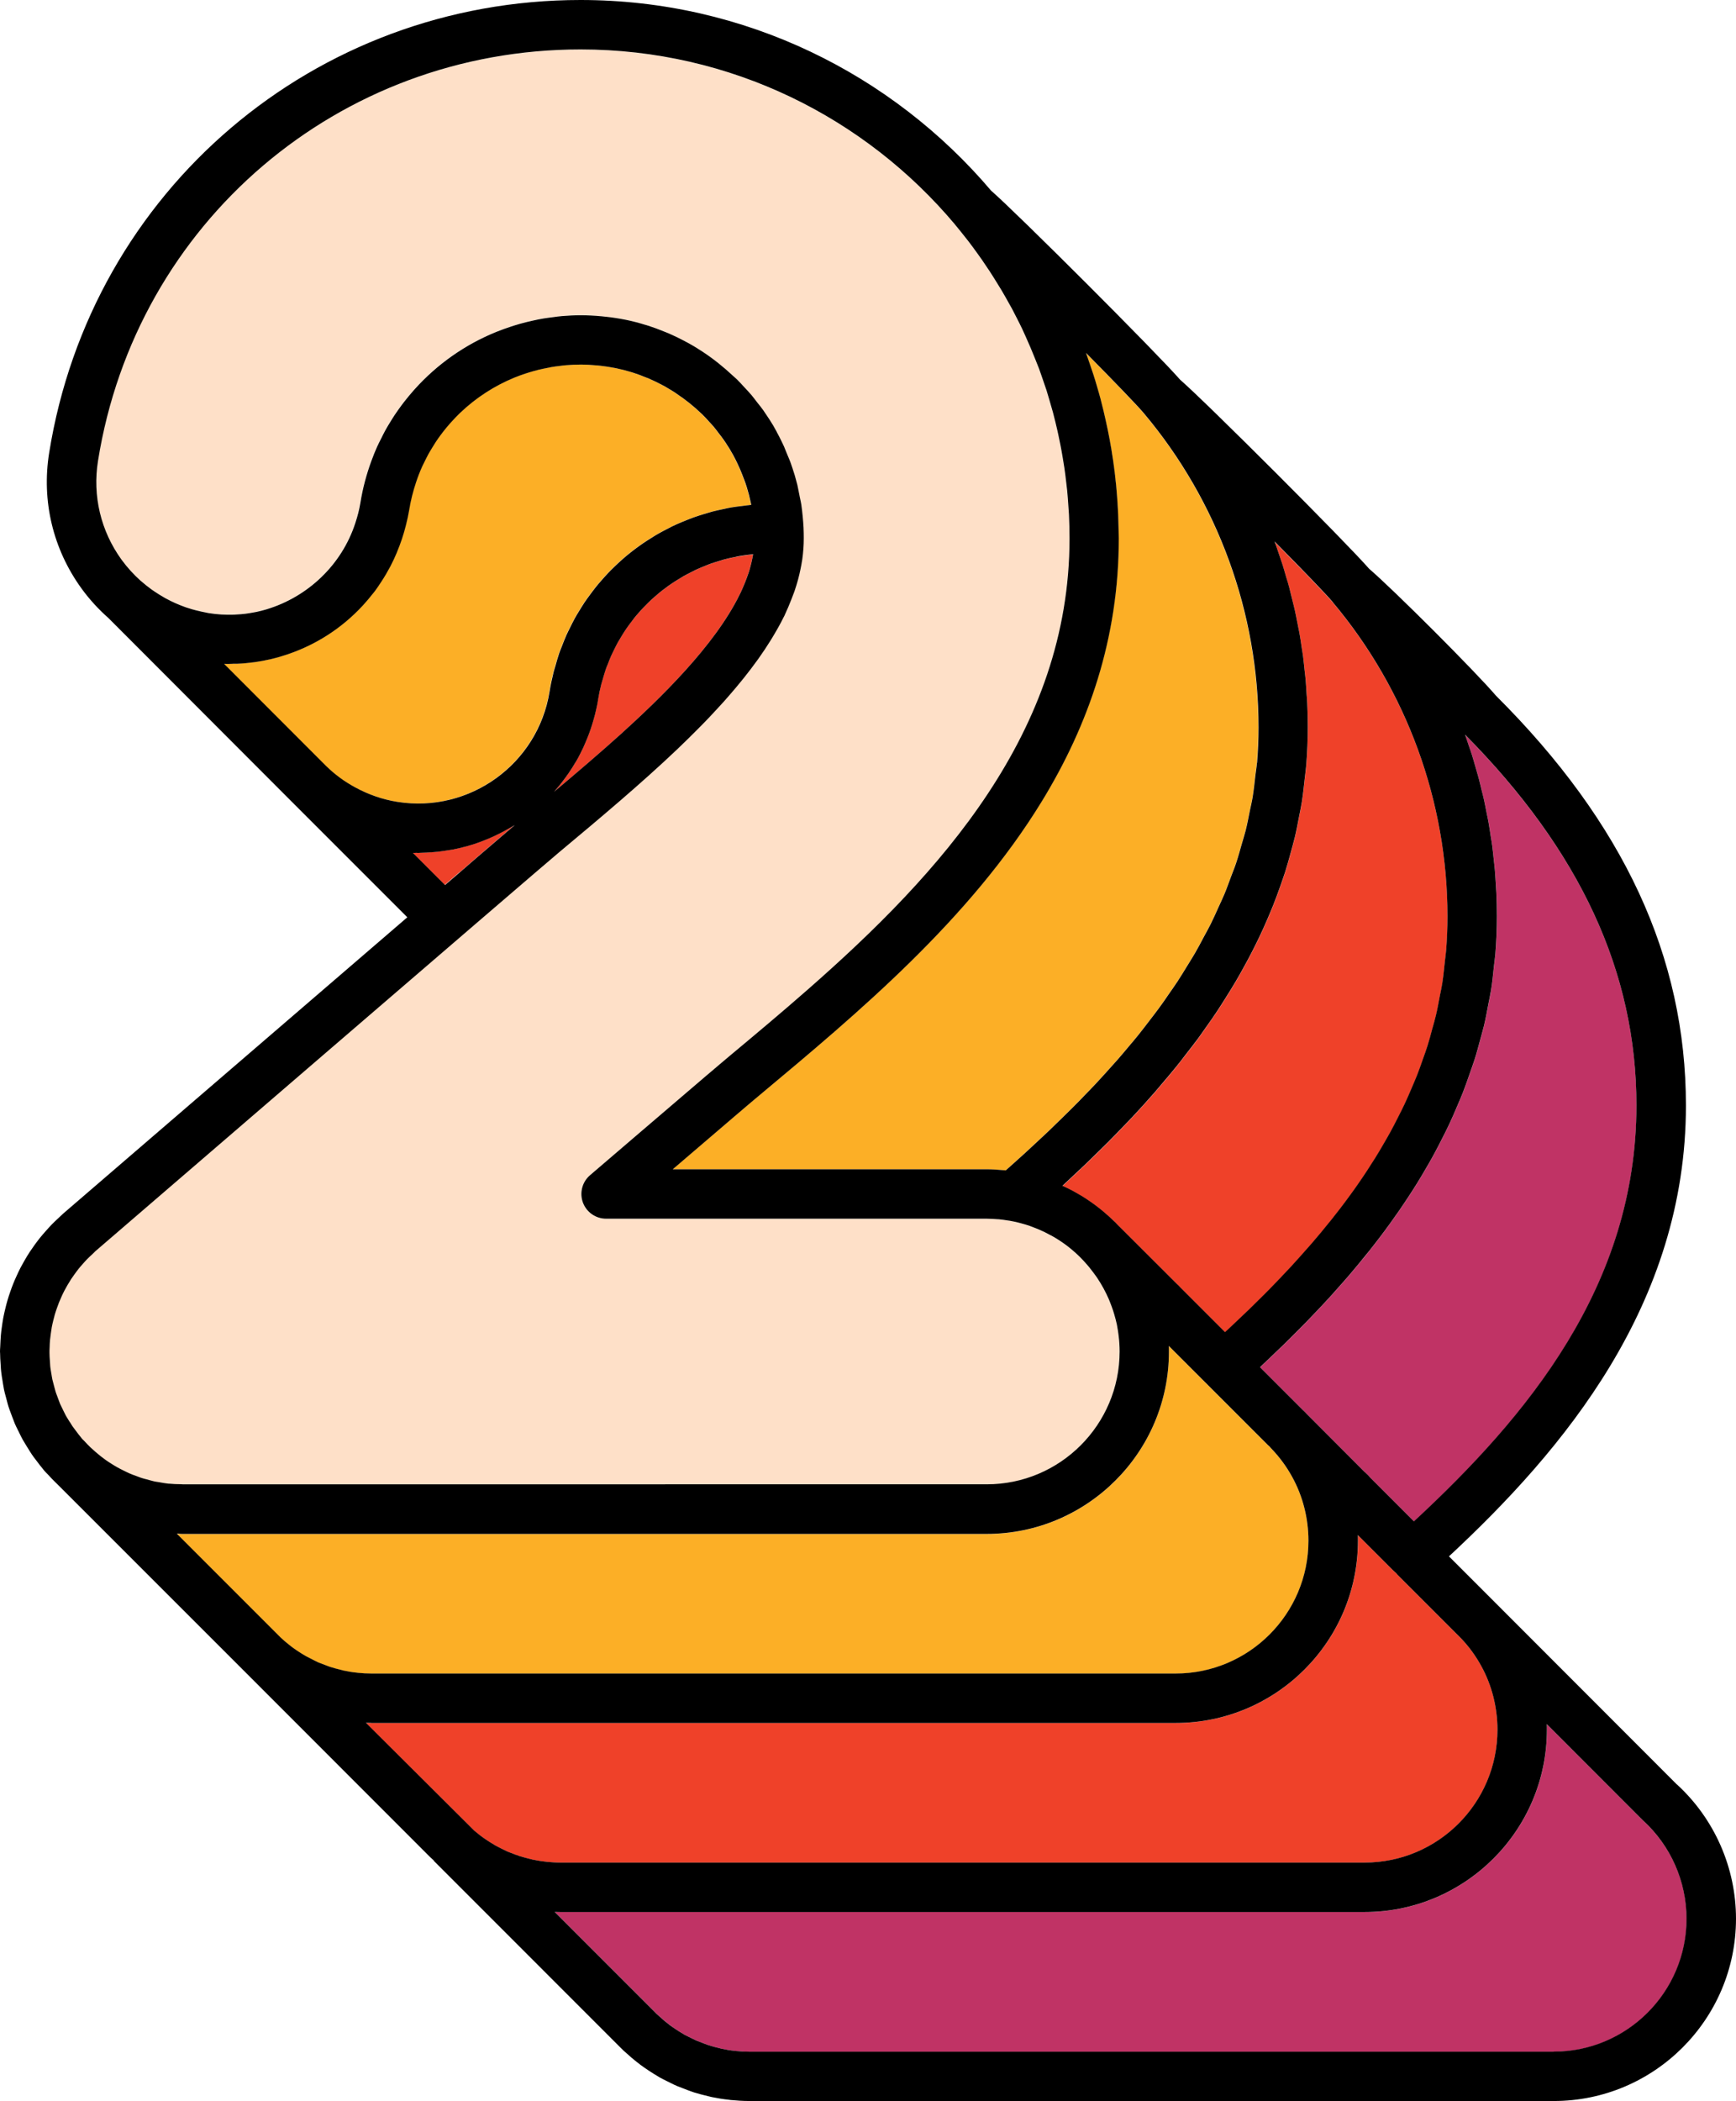
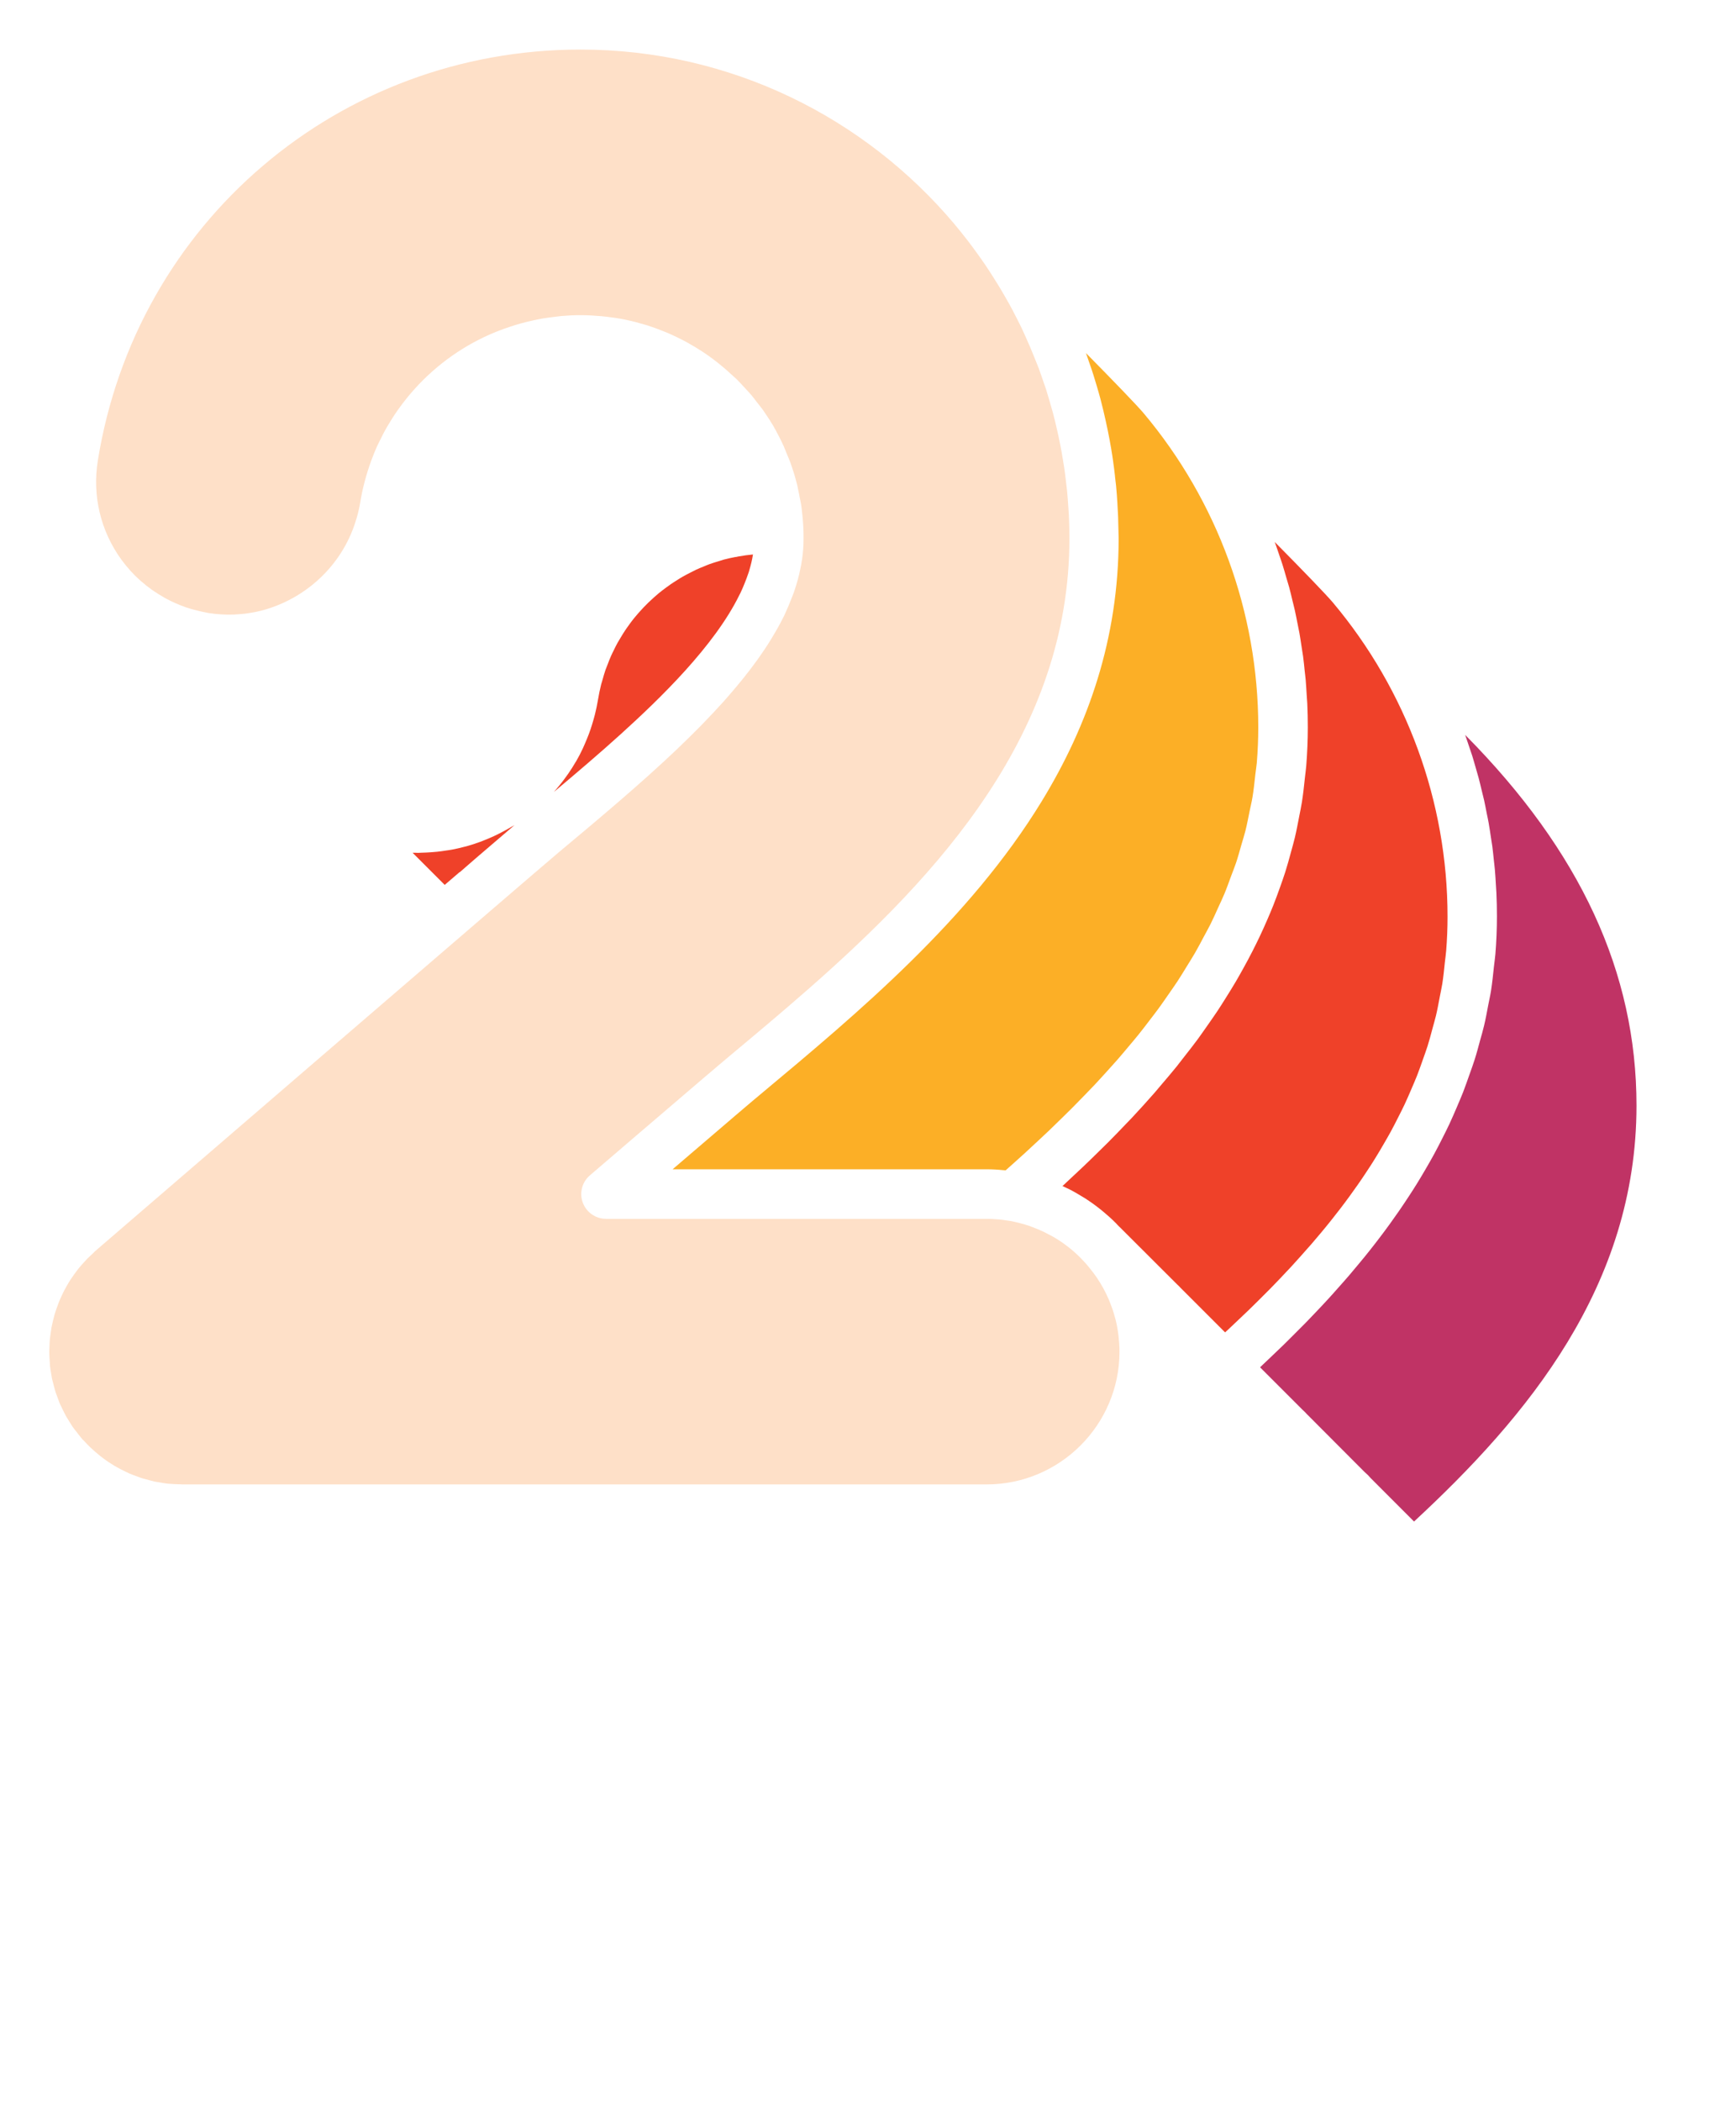
<svg xmlns="http://www.w3.org/2000/svg" id="Layer_2" data-name="Layer 2" viewBox="0 0 327.99 396.89">
  <defs>
    <style>
      .cls-1 {
        fill: #ef4129;
      }

      .cls-2 {
        fill: #c03365;
      }

      .cls-3 {
        fill: #fee0c8;
      }

      .cls-4 {
        fill: #fcaf26;
      }
    </style>
  </defs>
  <g id="Layer_1-2" data-name="Layer 1">
    <g>
      <path class="cls-2" d="M276.81,138.79c.24.67.45,1.34.68,2.01.22.64.44,1.28.65,1.92.24.76.45,1.53.67,2.29.18.64.38,1.28.55,1.92.21.78.39,1.56.58,2.35.16.64.32,1.28.47,1.93.18.8.32,1.6.48,2.4.13.64.27,1.27.38,1.91.15.83.26,1.66.39,2.49.09.62.2,1.24.29,1.86.11.87.2,1.75.29,2.62.06.59.14,1.17.19,1.76.09.98.14,1.97.2,2.96.03.48.07.96.09,1.45.07,1.48.1,2.95.1,4.43,0,2.42-.1,4.79-.29,7.13-.06.79-.19,1.55-.27,2.33-.16,1.53-.32,3.06-.55,4.56-.14.91-.35,1.79-.52,2.69-.25,1.33-.49,2.66-.8,3.95-.22.94-.49,1.85-.75,2.78-.33,1.22-.65,2.44-1.03,3.63-.3.94-.63,1.85-.96,2.77-.4,1.14-.8,2.28-1.23,3.4-.36.92-.76,1.82-1.14,2.73-.46,1.08-.93,2.16-1.42,3.22-.42.9-.87,1.78-1.31,2.66-.52,1.03-1.04,2.05-1.59,3.06-.47.87-.97,1.73-1.46,2.58-.57.98-1.15,1.96-1.74,2.92-.52.84-1.05,1.67-1.59,2.49-.62.94-1.24,1.88-1.88,2.8-.56.8-1.12,1.6-1.69,2.39-.66.91-1.32,1.8-2,2.69-.59.77-1.17,1.53-1.77,2.28-.69.88-1.4,1.74-2.11,2.59-.6.73-1.21,1.45-1.82,2.17-.73.85-1.47,1.68-2.21,2.51-.61.69-1.22,1.38-1.84,2.05-.76.83-1.53,1.64-2.3,2.45-.61.64-1.21,1.28-1.82,1.9-.81.83-1.62,1.63-2.43,2.44-.58.57-1.15,1.15-1.73,1.72-.87.85-1.74,1.67-2.61,2.5-.52.49-1.03.99-1.55,1.47-.11.11-.23.22-.34.33l8.02,8.02c.16.14.3.28.44.42.13.13.27.27.4.42l10.89,10.92c.12.1.36.32.62.57.19.19.36.38.52.57l8.2,8.21c21.3-19.73,42.03-44.47,42.03-78.57,0-25.12-10.59-48.04-32.38-70.03Z" />
      <path class="cls-1" d="M241.69,104.84c.21.61.43,1.22.62,1.83.25.78.47,1.58.7,2.37.18.63.38,1.26.56,1.9.22.8.41,1.62.6,2.43.15.63.32,1.25.46,1.88.19.83.34,1.67.51,2.5.12.62.26,1.24.37,1.86.15.86.28,1.73.41,2.6.09.6.2,1.2.28,1.8.12.9.21,1.81.3,2.72.06.57.14,1.14.19,1.72.08.95.13,1.9.19,2.85.03.54.08,1.07.11,1.61.07,1.49.1,2.98.1,4.48,0,2.45-.11,4.84-.29,7.2-.06.79-.18,1.55-.26,2.33-.16,1.55-.33,3.11-.57,4.62-.14.91-.34,1.79-.51,2.69-.26,1.35-.51,2.7-.83,4.03-.22.93-.49,1.85-.74,2.77-.34,1.25-.68,2.5-1.07,3.72-.29.92-.62,1.83-.94,2.74-.42,1.18-.85,2.36-1.31,3.52-.36.9-.73,1.79-1.12,2.68-.49,1.14-1,2.26-1.53,3.38-.42.87-.84,1.73-1.28,2.59-.56,1.1-1.14,2.18-1.74,3.26-.46.83-.93,1.67-1.41,2.49-.63,1.07-1.29,2.13-1.95,3.18-.5.79-.99,1.58-1.51,2.36-.71,1.06-1.44,2.1-2.17,3.14-.52.73-1.03,1.48-1.56,2.2-.79,1.07-1.61,2.12-2.44,3.17-.51.66-1.02,1.33-1.54,1.98-.95,1.18-1.93,2.32-2.91,3.47-.42.5-.83,1-1.26,1.49-1.42,1.62-2.86,3.21-4.33,4.78-.35.37-.71.73-1.06,1.1-1.14,1.19-2.28,2.38-3.44,3.54-.6.6-1.21,1.18-1.81,1.78-.93.91-1.85,1.82-2.79,2.71-.68.65-1.36,1.28-2.04,1.91-.65.6-1.29,1.22-1.94,1.82.19.08.37.17.55.26l.32.15c.3.14.6.28.89.44.06.03.11.06.16.09.16.08.31.18.47.26.1.06.2.11.3.17.77.45,1.27.75,1.76,1.06.09.06.17.12.26.18.14.1.29.19.43.29.1.07.21.14.31.21.56.39,1.1.8,1.64,1.23l.46.37s.03.02.04.04l.21.17c.79.66,1.55,1.34,2.27,2.07.07.07.17.18.25.27.11.11.22.22.33.34.06.06.13.12.19.18l10.82,10.8c.15.13.28.25.38.36.07.07.14.15.21.23l8.47,8.47c.15-.14.29-.27.44-.4.61-.57,1.22-1.15,1.83-1.73.76-.72,1.51-1.43,2.27-2.16.61-.59,1.21-1.2,1.82-1.79.74-.73,1.48-1.47,2.21-2.21.61-.62,1.22-1.26,1.82-1.89.71-.75,1.43-1.5,2.13-2.26.6-.65,1.19-1.31,1.78-1.97.69-.77,1.38-1.55,2.06-2.33.58-.67,1.16-1.36,1.73-2.04.66-.79,1.32-1.59,1.96-2.4.56-.7,1.11-1.41,1.66-2.12.63-.82,1.25-1.65,1.86-2.49.53-.73,1.05-1.46,1.57-2.2.59-.85,1.17-1.71,1.74-2.58.5-.75.99-1.51,1.46-2.28.55-.88,1.08-1.78,1.6-2.68.45-.78.91-1.56,1.34-2.35.5-.92.98-1.85,1.45-2.79.41-.8.82-1.61,1.2-2.42.45-.96.87-1.94,1.29-2.92.35-.82.71-1.64,1.04-2.47.4-1.01.75-2.05,1.12-3.08.29-.84.6-1.66.87-2.51.34-1.07.63-2.18.92-3.27.23-.84.47-1.67.68-2.52.28-1.17.49-2.37.72-3.57.15-.81.34-1.61.47-2.43.21-1.35.35-2.73.49-4.11.07-.71.19-1.4.24-2.11.17-2.11.26-4.26.26-6.44,0-21.66-7.7-42.73-21.67-59.35-1.25-1.48-5.66-6.05-10.98-11.43.02.05.03.09.05.14.29.79.55,1.58.82,2.37Z" />
      <path class="cls-4" d="M205.17,66.67c.2.55.38,1.11.57,1.66l.18.52c.22.63.44,1.26.64,1.9.23.73.45,1.47.67,2.2l.02.07c.24.82.48,1.64.7,2.47,0,0,0,0,0,.02.18.67.35,1.35.51,2.03,0,.02,0,.03.01.05.16.67.32,1.34.46,2.01.26,1.15.49,2.31.71,3.47.12.64.24,1.28.34,1.92,0,.01,0,.03,0,.04.11.66.22,1.31.31,1.97,0,0,0,0,0,.01.14.96.26,1.94.37,2.91v.09c.08.6.15,1.19.21,1.79v.02c.11,1.1.18,2.2.25,3.31v.08c.11,1.6.17,3.22.19,4.84,0,.54.04,1.08.04,1.62h0c0,18.96-5.74,35.28-14.51,49.65-13.68,22.41-34.77,40.04-53.14,55.37-.25.21-.59.49-1,.84-.06.05-.15.13-.22.18-.35.3-.74.63-1.18,1-.14.12-.3.26-.46.39-.43.37-.88.75-1.37,1.17-.16.14-.34.29-.51.43-.43.36-.88.75-1.33,1.14-2.74,2.34-6.26,5.35-10.55,9.03h59.3c1.07,0,2.13.06,3.17.17,0,0,.02,0,.02,0,.14.01.29.02.43.03.53-.47,1.05-.94,1.58-1.41.67-.6,1.35-1.21,2.02-1.82.83-.76,1.66-1.53,2.49-2.31.67-.63,1.35-1.26,2.02-1.89.82-.78,1.63-1.57,2.44-2.37.67-.66,1.34-1.31,2.01-1.98.79-.79,1.57-1.61,2.36-2.41.66-.69,1.33-1.37,1.98-2.06.77-.82,1.52-1.66,2.28-2.49.64-.71,1.29-1.42,1.92-2.14.74-.85,1.46-1.71,2.18-2.57.61-.73,1.24-1.46,1.84-2.21.71-.88,1.39-1.78,2.07-2.67.58-.76,1.17-1.51,1.73-2.28.66-.91,1.3-1.84,1.94-2.76.54-.79,1.1-1.56,1.62-2.36.62-.94,1.2-1.91,1.79-2.87.5-.81,1.01-1.61,1.49-2.44.57-.98,1.09-1.98,1.62-2.98.45-.84.91-1.66,1.34-2.51.51-1.02.97-2.07,1.44-3.11.39-.85.8-1.7,1.16-2.57.45-1.07.84-2.18,1.24-3.27.32-.87.67-1.72.97-2.6.38-1.14.7-2.32,1.03-3.48.25-.87.53-1.72.75-2.6.31-1.23.54-2.5.8-3.76.17-.84.38-1.67.52-2.53.24-1.4.38-2.85.54-4.28.08-.75.21-1.47.28-2.22.18-2.2.28-4.45.28-6.73,0-21.66-7.7-42.73-21.67-59.35-1.25-1.48-5.63-6.02-10.92-11.38Z" />
-       <path class="cls-2" d="M310.46,343.91c-.05-.05-.11-.1-.16-.15l-18.05-18.07c.01.35.02.7.02,1.06,0,18.98-15.45,34.43-34.43,34.43H105.85c-.35,0-.69,0-1.03-.02l19,19s.2.21.23.24l1.28,1.14c.24.2.47.4.72.59.47.37.75.58,1.03.78.41.28.8.55,1.2.8l1.1.67c.2.12.47.24.74.37l.84.41c.2.1.39.2.59.29.48.19,1.06.42,1.65.64.03,0,.32.11.6.22.73.23,1.44.42,2.15.59.04.01.33.09.38.1.82.17,1.64.31,2.48.4h0c.1.01.21.02.31.04.81.07,1.63.13,2.46.13h152c13.84,0,25.09-11.26,25.09-25.09,0-7.04-2.99-13.8-8.19-18.55Z" />
-       <path class="cls-1" d="M90.34,346.42c.45.35.73.57,1.01.76.4.27.8.55,1.2.8l1.01.62c.08.04.16.08.24.12.34.18.67.36,1.01.52l.44.22c.19.1.37.19.57.28.47.19,1.05.41,1.64.63.05,0,.33.12.61.22.73.23,1.44.42,2.16.59l.44.11c.75.15,1.57.3,2.41.38h0c.1.01.2.02.29.04.82.07,1.64.13,2.47.13h152c13.84,0,25.09-11.26,25.09-25.09,0-4.21-1.05-8.36-3.04-12-1.09-2-2.42-3.81-3.96-5.39l-11.62-11.62c-.15-.15-.38-.41-.52-.58-.02-.02-.04-.02-.05-.04l-.26-.23c-.08-.07-.16-.14-.24-.22l-6.69-6.69c.01.35.02.7.02,1.06,0,18.98-15.45,34.43-34.43,34.43H70.13c-.34,0-.68,0-1.01-.02l20.47,20.38c.24.2.48.41.74.6Z" />
-       <path class="cls-4" d="M53.6,309.87s.05.04.07.06l.22.19c.23.2.46.4.71.58.47.38.75.59,1.03.78.41.28.8.55,1.2.8l.91.55c.11.05.22.11.33.17.37.19.7.37,1.03.53.04.02.35.18.39.2.21.1.4.21.61.3.48.19,1.05.41,1.65.63.03,0,.31.11.59.22.74.24,1.45.42,2.16.59.05.01.33.08.37.1.83.18,1.65.32,2.48.4h0c.1.01.21.02.31.04.81.07,1.63.13,2.46.13h152c13.84,0,25.09-11.26,25.09-25.09,0-4.21-1.05-8.36-3.04-11.99-1.06-1.97-2.41-3.8-4.03-5.48-.09-.1-.18-.2-.27-.31-.14-.11-.14-.1-.26-.23l-11.31-11.31c-.08-.08-.17-.17-.26-.27-.08-.07-.17-.15-.24-.23l-6.97-6.97c.01.37.02.72.02,1.08,0,18.98-15.45,34.43-34.43,34.43H34.43c-.12,0-.43-.01-.55-.02-.16,0-.32,0-.49,0l19.61,19.61c.25.22.43.38.59.53Z" />
      <path class="cls-1" d="M86.86,164.76l2.45-2.13c.48-.4.83-.7,1.17-1.01,2.85-2.43,5.15-4.4,6.73-5.76-.17.11-.35.2-.53.3-.28.17-.56.33-.84.48-.54.3-1.08.59-1.64.87-.29.14-.58.29-.88.43-.59.27-1.18.52-1.79.76-.27.11-.53.22-.81.32-.84.31-1.69.59-2.56.83-.14.04-.27.07-.41.1-.78.21-1.57.39-2.37.54-.36.07-.73.12-1.1.17-.56.09-1.12.17-1.69.23-.4.04-.81.07-1.21.1-.57.04-1.14.07-1.71.08-.23,0-.45.03-.68.03-.17,0-.34-.02-.51-.02-.18,0-.36,0-.53,0l6.07,6.07c.97-.84,1.91-1.64,2.81-2.41Z" />
      <path class="cls-1" d="M139.01,105.2c-.77.15-1.53.31-2.28.51-.32.09-.64.2-.96.3-.57.17-1.15.35-1.71.55-.36.13-.7.28-1.06.43-.51.2-1.02.41-1.51.64-.36.17-.72.36-1.07.54-.46.24-.93.47-1.38.73-.36.2-.7.42-1.05.64-.43.27-.86.54-1.28.83-.34.23-.67.48-1.01.73-.4.3-.8.6-1.19.92-.32.26-.64.54-.95.82-.37.33-.74.67-1.1,1.02-.3.29-.59.59-.88.89-.34.36-.68.73-1.01,1.11-.27.32-.54.63-.81.96-.31.39-.62.8-.91,1.21-.24.34-.49.67-.72,1.02-.29.43-.55.87-.82,1.31-.21.35-.43.7-.63,1.06-.26.46-.49.94-.72,1.42-.18.36-.36.71-.52,1.08-.23.51-.43,1.04-.63,1.57-.14.35-.28.7-.41,1.05-.21.6-.38,1.22-.55,1.83-.09.3-.19.6-.27.91-.23.93-.43,1.88-.59,2.85-.16.97-.36,1.91-.59,2.84-.07.3-.16.59-.24.88-.18.64-.37,1.27-.58,1.89-.11.32-.22.64-.34.95-.23.61-.48,1.21-.74,1.81-.12.27-.23.55-.36.82-.39.84-.81,1.66-1.27,2.45-.04.08-.09.15-.14.22-.42.72-.87,1.43-1.34,2.11-.17.25-.36.49-.53.74-.37.51-.75,1.01-1.14,1.49-.2.25-.41.5-.62.74-.15.17-.28.35-.43.51,4.3-3.61,8.6-7.27,12.61-10.9,7.44-6.74,17.67-16.63,22.4-26.26.07-.14.15-.29.22-.43.27-.56.52-1.15.77-1.77.26-.66.52-1.31.73-1.96l.12-.36c.03-.1.05-.19.08-.29.27-.92.5-1.84.64-2.76,0-.03.01-.05.02-.08,0-.01,0-.02,0-.03-.94.09-1.87.21-2.79.38-.16.03-.32.07-.48.11Z" />
-       <path class="cls-4" d="M67,148.69c2.57,1.4,5.26,2.32,8.03,2.77,13.64,2.18,26.55-7.15,28.75-20.82.2-1.25.45-2.47.76-3.67.1-.41.24-.8.35-1.2.22-.79.44-1.57.7-2.34.16-.47.36-.92.53-1.38.26-.68.52-1.35.81-2.01.21-.48.45-.93.68-1.4.3-.62.6-1.23.93-1.83.26-.46.54-.91.81-1.37.34-.57.69-1.14,1.06-1.69.3-.45.62-.88.94-1.31.38-.53.77-1.05,1.18-1.56.34-.42.69-.83,1.04-1.23.42-.49.85-.97,1.3-1.44.37-.39.76-.77,1.14-1.14.46-.45.93-.89,1.41-1.31.4-.36.82-.7,1.23-1.05.5-.41,1.01-.8,1.52-1.18.43-.32.87-.64,1.32-.94.53-.37,1.08-.71,1.63-1.05.46-.28.91-.56,1.38-.83.57-.32,1.15-.62,1.74-.92.48-.24.95-.48,1.44-.71.6-.28,1.22-.53,1.83-.77.5-.2.99-.4,1.49-.58.64-.23,1.29-.43,1.94-.63.5-.15,1-.32,1.51-.45.68-.18,1.37-.32,2.06-.47.51-.11,1-.23,1.52-.32.73-.13,1.47-.21,2.22-.3.49-.06.97-.14,1.46-.18.06,0,.11-.02.17-.02-.01-.07-.02-.15-.04-.23-.01-.07-.03-.13-.04-.19-.21-1-.46-1.98-.76-2.94-.02-.05-.03-.1-.05-.15-.25-.81-.56-1.59-.87-2.37-.12-.29-.23-.59-.36-.88-.38-.87-.78-1.72-1.23-2.54,0-.01,0-.02-.01-.03-.45-.83-.95-1.63-1.47-2.42-.1-.16-.21-.33-.32-.47-.31-.45-.65-.87-.97-1.3-.33-.43-.64-.86-.99-1.27-.25-.3-.52-.57-.78-.86-.46-.5-.91-1.01-1.4-1.49-.06-.06-.13-.11-.19-.17-1.41-1.35-2.94-2.58-4.6-3.68-.1-.06-.19-.13-.28-.2-.49-.32-.99-.61-1.49-.91-.19-.11-.36-.23-.55-.33l-.3-.15s-.27-.14-.28-.15c-.73-.39-1.48-.75-2.24-1.08-.05-.02-.25-.11-.3-.13l-.44-.16c-.78-.32-1.58-.62-2.41-.89h0c-.11-.04-.22-.07-.33-.1-.92-.28-1.86-.53-2.81-.72-.15-.03-.29-.05-.43-.08-.82-.16-1.65-.28-2.49-.38-.03,0-.05,0-.08-.01l-.59-.06c-1.1-.1-2.1-.16-3.12-.16-.94,0-1.87.05-2.78.12-.41.03-.81.09-1.21.14-.49.06-.97.12-1.46.2-.53.09-1.05.2-1.56.31-.33.07-.65.14-.98.22-.6.15-1.2.31-1.79.5-.2.06-.4.13-.6.19-.67.22-1.34.46-1.99.72-.06.02-.12.05-.17.07-3.77,1.55-7.21,3.78-10.15,6.57-.06.05-.11.1-.17.16-.48.46-.94.95-1.39,1.44-.16.18-.33.36-.49.54-.38.43-.74.87-1.1,1.32-.22.28-.44.57-.65.85-.29.4-.58.8-.85,1.21-.26.39-.5.78-.74,1.18-.21.35-.43.7-.63,1.06-.29.53-.56,1.08-.83,1.63-.13.26-.26.51-.38.77-.44.97-.82,1.98-1.17,3-.58,1.73-1.03,3.51-1.32,5.32-.15.9-.35,1.82-.59,2.76-.43,1.78-1.02,3.51-1.72,5.18,0,.02-.02.04-.02.06-.36.85-.75,1.69-1.17,2.51-.03.05-.05.1-.08.15-.51.96-1.06,1.9-1.66,2.81-.41.62-.82,1.24-1.26,1.84-.11.15-.23.29-.35.43-.58.75-1.19,1.47-1.83,2.17-.05.05-.1.11-.15.16-3.84,4.14-8.63,7.25-13.96,9.08-.03.01-.05.02-.08.03-.99.34-1.99.63-3.01.88-.08.02-.16.04-.24.06-2.07.48-4.2.78-6.37.87-.28.01-.55,0-.83,0-.56.01-1.11.03-1.67.02l19.28,19.3c1.64,1.6,3.46,2.94,5.42,3.99Z" />
      <path class="cls-3" d="M14.37,270.35c.36.49.62.82.89,1.15.07.08.22.27.28.35l.38.37c.37.41.75.81,1.15,1.19.15.15.32.29.48.43.13.12.29.26.39.35.05.04.09.07.1.09.32.27.64.55.96.8.31.24.64.49.97.73.37.26.75.51,1.14.75.19.12.35.22.5.31.02.01.05.03.07.04.16.1.31.19.46.27.42.24.86.45,1.3.67l.34.17c.2.1.4.2.61.29.48.21.98.39,1.48.57.19.06.49.17.78.29.34.11.67.2,1,.28.21.06.42.12.62.17l.3.08c.06.01.52.14.58.15l.4.07c.17.03.34.05.51.08.54.1,1.08.2,1.63.26.05,0,.11.01.17.02.02,0,.03,0,.05,0,.03,0,.07,0,.1,0,.7.06,1.4.09,2.11.1.08,0,.26.01.38.02h151.91c13.84,0,25.1-11.26,25.1-25.09,0-.97-.07-1.92-.17-2.85,0,0,0,0,0,0-.08-.66-.17-1.32-.3-1.96-.02-.09-.04-.22-.05-.29-.13-.65-.31-1.28-.49-1.9-.07-.25-.15-.5-.23-.75-.18-.56-.39-1.11-.61-1.65-.04-.09-.11-.28-.18-.45-.6-1.41-1.34-2.75-2.18-4.01l-.22-.32c-.3-.44-.63-.86-.96-1.28-.23-.29-.45-.56-.67-.83-.93-1.08-1.94-2.1-3.04-3.01l-.17-.14h0c-.51-.41-1.03-.8-1.57-1.18l-.48-.32c-.41-.27-.84-.53-1.27-.78l-1.6-.84c-.05-.02-.1-.05-.15-.07-.72-.34-1.46-.65-2.22-.93-.19-.07-.37-.14-.56-.21-.48-.16-.96-.3-1.46-.43l-.52-.14c-.54-.13-1.06-.25-1.58-.34-.02,0-.04,0-.06-.01-.09-.02-.19-.03-.28-.04l-.15-.02c-.51-.08-1.06-.17-1.63-.22-.09,0-.17,0-.26-.01-.67-.05-1.34-.1-2.03-.1h-71.93c-1.95,0-3.7-1.22-4.38-3.05-.68-1.83-.14-3.89,1.34-5.16.73-.62,14.31-12.28,21.86-18.71.17-.15.34-.29.51-.43.15-.13.3-.26.45-.38.46-.39.88-.75,1.27-1.08.03-.02.06-.05.09-.08.93-.79,1.67-1.42,2.12-1.79,4.83-4.03,9.86-8.24,14.88-12.64,24.77-21.73,49.42-48.49,49.42-85.21,0-1.51-.04-3.02-.11-4.51l-.1-1.43c-.07-1.02-.13-2.02-.23-3.01l-.2-1.72c-.1-.88-.21-1.77-.34-2.65-.09-.61-.19-1.21-.29-1.8-.14-.86-.29-1.69-.45-2.5-.12-.63-.25-1.26-.39-1.89-.15-.67-.3-1.34-.46-2.01-.03-.12-.05-.23-.08-.35-.16-.63-.31-1.27-.48-1.9-.09-.34-.19-.67-.29-1.01-.12-.42-.23-.83-.36-1.25l-.12-.41c-.15-.5-.29-1.01-.45-1.51-.15-.48-.32-.96-.49-1.43-.05-.16-.11-.31-.16-.47l-.3-.87c-.15-.44-.3-.88-.46-1.31-.21-.56-.44-1.11-.66-1.66l-.1-.25c-.57-1.45-1.18-2.87-1.82-4.28l-.61-1.34c-.32-.68-.66-1.34-.99-1.99l-.9-1.75c-.41-.78-.85-1.53-1.28-2.29l-.76-1.31c-.46-.78-.93-1.53-1.4-2.27l-.79-1.24c-.49-.76-.99-1.5-1.51-2.24l-.8-1.12c-.55-.76-1.09-1.51-1.65-2.24l-.55-.7s-.19-.24-.19-.24c-.61-.78-1.22-1.55-1.85-2.29,0,0,0,0,0-.01-16.96-20.21-42.38-33.09-70.76-33.09-45.63,0-83.98,32.66-91.19,77.67-1.06,6.62.52,13.25,4.45,18.68,1.08,1.48,2.3,2.82,3.64,4.01.02.02.04.02.06.04.63.56,1.29,1.09,1.98,1.58l.57.39c.59.4,1.19.77,1.81,1.12.04.02.11.06.18.11.04.02.09.04.13.07,1.18.64,2.4,1.18,3.61,1.61.04.01.11.04.19.07.38.13.76.25,1.15.36.55.15,1,.26,1.43.36.03,0,.13.03.24.06.34.07.67.15,1.01.21.18.03.32.06.44.09,1.6.25,3.21.35,4.8.3.18,0,.37-.03.55-.04.55-.03,1.1-.08,1.65-.14.46-.06.91-.14,1.37-.22.24-.04.48-.08.71-.13.63-.14,1.26-.29,1.87-.48.03,0,.06-.02.09-.03,7.64-2.33,14.08-8.28,16.68-16.26.22-.67.4-1.3.56-1.91.15-.63.3-1.26.4-1.91.44-2.76,1.16-5.4,2.08-7.93.34-.91.69-1.82,1.09-2.7.24-.53.51-1.04.77-1.56.25-.5.49-1.01.76-1.49.34-.61.7-1.2,1.07-1.8.22-.35.43-.7.66-1.05.44-.66.9-1.31,1.37-1.94.17-.23.34-.45.51-.67.55-.71,1.11-1.39,1.71-2.06.09-.1.17-.19.26-.29,4.23-4.7,9.48-8.41,15.41-10.81,0,0,0,0,0,0,.89-.36,1.79-.68,2.7-.98.21-.07.43-.14.64-.21.79-.24,1.58-.47,2.39-.67.39-.1.78-.18,1.17-.27.68-.15,1.37-.29,2.06-.41.61-.1,1.22-.17,1.83-.25.53-.06,1.05-.14,1.58-.19,1.18-.1,2.37-.16,3.57-.16,1.3,0,2.59.08,3.86.19.01,0,.04,0,.05,0,.28.03.55.06.82.09.02,0,.03,0,.04,0,1.19.13,2.41.31,3.6.55h.01c.08.02.16.04.24.06.04,0,.08.02.1.02,1.12.23,2.32.55,3.51.91h.04c.13.05.27.09.4.13h.02c1.03.33,2.07.72,3.1,1.14.06.02.11.04.17.07.19.08.39.15.58.23.06.03.12.05.14.06,1.01.44,1.96.91,2.9,1.4l.07.04c.2.11.41.21.6.32h0c1,.56,1.93,1.12,2.83,1.71.01,0,.03.02.04.03,2.03,1.34,3.93,2.87,5.69,4.53.24.22.49.42.72.65.5.49.95,1.01,1.43,1.52.44.48.9.95,1.32,1.45.37.44.7.9,1.05,1.35.37.48.77.95,1.13,1.45.12.17.22.34.34.51.1.15.2.3.3.44.2.3.41.6.61.92.43.65.88,1.42,1.3,2.21.02.03.03.05.04.08,0,0,0,.01,0,.02.16.28.29.54.43.8.39.76.67,1.35.94,1.94.08.19.14.37.22.55.16.36.3.73.45,1.1.17.43.37.86.53,1.29.14.39.27.76.39,1.14.06.18.12.38.18.57.03.1.06.2.1.3.05.17.11.34.16.51.17.58.33,1.17.48,1.77.07.29.11.59.18.88.12.52.22,1.03.31,1.56.08.42.19.82.25,1.24.1.68.17,1.3.23,1.91.01.09.02.19.03.28.08.77.13,1.51.17,2.25,0,.01,0,.03,0,.04,0,0,0,.01,0,.02.03.64.04,1.26.04,1.9,0,1.34-.09,2.68-.28,3.97,0,.06-.02.12-.03.18-.09.59-.2,1.2-.33,1.79-.12.6-.26,1.18-.42,1.78-.11.42-.23.83-.36,1.24-.1.32-.22.7-.34,1.06-.16.46-.33.88-.5,1.31-.05.12-.09.24-.14.36-.36.9-.72,1.77-1.1,2.58-.09.22-.19.44-.31.65-.67,1.37-1.47,2.75-2.32,4.15-.03.04-.06.09-.08.13-.72,1.18-1.52,2.37-2.38,3.58-.05.07-.09.13-.14.19-.79,1.11-1.65,2.23-2.56,3.37-.14.17-.28.35-.42.52-.76.93-1.55,1.88-2.39,2.84-.35.4-.7.8-1.06,1.21-.6.67-1.22,1.34-1.87,2.03-.67.72-1.35,1.43-2.05,2.15-.37.38-.75.77-1.14,1.15-1.05,1.06-2.12,2.11-3.22,3.16-.14.13-.27.26-.41.4-6.94,6.6-14.71,13.11-22.41,19.54-3.9,3.25-86.72,74.59-87.56,75.31l-.6.59c-.38.35-.69.63-.98.93-.26.27-.5.54-.74.81-.41.47-.65.73-.86,1-.28.35-.54.71-.8,1.07-.22.31-.43.6-.63.9-.25.38-.48.76-.7,1.15-.19.33-.38.66-.55.99-.19.36-.36.74-.54,1.12-.18.39-.34.75-.49,1.13-.14.35-.27.72-.4,1.09-.14.42-.28.81-.4,1.22-.11.38-.2.75-.29,1.12-.1.42-.2.84-.28,1.26-.07.4-.13.8-.18,1.21-.07.5-.12.84-.15,1.19-.04.46-.05.91-.07,1.35l-.03.63v.47c0,.49.04.95.07,1.41l.07,1.11c.04.38.11.76.17,1.14l.12.73c.03.19.05.38.1.57.07.32.15.63.24.93l.23.87c.05.2.1.39.16.58.08.26.18.51.28.77l.32.87c.08.22.16.44.25.66.1.23.21.45.33.68l.38.78c.12.25.24.5.37.74.11.19.22.37.33.55l.42.68c.18.3.36.59.55.88.11.16.23.32.36.48l.27.36Z" />
-       <path d="M316.83,337.09l-34.25-34.28s-.01,0-.02-.01c0,0,0-.01-.01-.02l-8.79-8.79c21.58-20.07,44.77-47.55,44.77-85.17,0-28.03-11.75-53.36-35.9-77.42-3.92-4.59-19.23-19.9-23.96-23.97-4.44-5.09-30.67-31.33-35.7-35.7-4.41-5.06-30.71-31.36-35.72-35.72C168.58,14.01,140.75,0,109.69,0,59.45,0,17.22,35.97,9.29,85.53c-1.46,9.08.71,18.18,6.11,25.63,1.5,2.07,3.2,3.91,5.06,5.56l34.56,34.61h0l.04.04h0s21.9,21.9,21.9,21.9c-25.24,21.71-62.71,53.99-65.03,55.98-.22.19-.43.4-.64.6l-.26.25c-.43.4-.86.79-1.26,1.21-.37.38-.71.77-1.23,1.35-.33.38-.67.76-.98,1.15-.39.48-.75.98-1.1,1.46-.3.41-.59.83-.86,1.24-.34.52-.65,1.04-.96,1.58-.25.44-.5.88-.75,1.35-.27.52-.51,1.04-.74,1.55-.23.5-.46,1.01-.67,1.54-.2.5-.38,1.01-.55,1.5-.2.56-.38,1.12-.54,1.68-.15.51-.28,1.02-.4,1.54-.14.57-.27,1.14-.38,1.72-.1.56-.18,1.11-.28,1.83-.07.49-.13.99-.17,1.47-.05.62-.08,1.24-.12,2.17-.02.29-.04.58-.04.87,0,.01.02.33.02.34,0,.65.05,1.3.1,2.08l.02.33c.02.34.04.69.08,1.03.06.56.15,1.12.29,1.94l.05.33c.06.37.12.74.19,1.09.1.49.23.98.37,1.47l.18.68c.1.38.19.76.31,1.12.14.43.3.86.46,1.28l.26.7c.14.39.29.79.45,1.17.17.4.36.79.56,1.18l.31.63c.2.41.4.83.61,1.21.19.34.4.68.61,1.02l.34.55c.27.45.55.9.85,1.34.2.3.42.59.64.87l.32.42c.36.48.73.97,1.01,1.29.07.09.25.32.32.41.18.21.38.41.67.7.51.56,1.03,1.11,1.58,1.64.06.06.12.11.18.17,0,0,0,0,0,0l35.7,35.69s0,.02.02.02l34.69,34.71.73.68s.06.11.1.16l35.24,35.25c.21.22.43.44.53.52l1.49,1.32c.4.34.81.68,1.04.85.48.39.96.75,1.49,1.11.49.33.98.67,1.59,1.05l1.27.77c.44.25.88.47,1.34.69l.43.21s.28.14.28.14c.35.18.7.35,1.18.56.69.28,1.35.53,2.04.79.09.03.35.13.44.16.21.08.41.16.73.26.88.27,1.79.51,2.81.75.09.02.49.12.58.14,1.04.21,2.1.39,3.18.5.12.02.24.03.36.05h0c1.16.11,2.33.19,3.52.19h152c18.98,0,34.43-15.45,34.43-34.43,0-9.62-4.06-18.86-11.16-25.37ZM293.56,387.56h-152c-.83,0-1.65-.05-2.46-.13-.1-.02-.21-.03-.31-.04h0c-.84-.08-1.65-.22-2.48-.4-.04-.01-.33-.09-.38-.1-.71-.17-1.42-.35-2.15-.59-.28-.11-.57-.22-.6-.22-.6-.22-1.17-.44-1.65-.64-.2-.09-.39-.19-.59-.29l-.84-.41c-.27-.13-.54-.26-.74-.37l-1.1-.67c-.4-.25-.79-.52-1.2-.8-.28-.19-.56-.4-1.03-.78-.25-.18-.49-.39-.72-.59l-1.28-1.14s-.2-.21-.23-.24l-19-19c.34.01.69.02,1.03.02h152c18.98,0,34.43-15.45,34.43-34.43,0-.35,0-.71-.02-1.06l18.05,18.07c.05.05.1.1.16.15,5.21,4.75,8.19,11.51,8.19,18.55,0,13.84-11.26,25.09-25.09,25.09ZM13.19,268.63l-.42-.68c-.11-.18-.23-.36-.33-.55-.13-.24-.25-.49-.37-.74l-.38-.78c-.11-.23-.23-.45-.33-.68-.09-.22-.17-.44-.25-.66l-.32-.87c-.1-.26-.2-.51-.28-.77-.06-.19-.11-.39-.16-.58l-.23-.87c-.08-.31-.17-.61-.24-.93-.04-.19-.07-.38-.1-.57l-.12-.73c-.07-.38-.13-.76-.17-1.14l-.07-1.11c-.03-.46-.07-.92-.07-1.41v-.47s.03-.63.03-.63c.01-.44.03-.89.07-1.35.03-.34.08-.69.15-1.19.05-.4.11-.81.18-1.21.08-.43.18-.84.28-1.26.09-.37.18-.74.29-1.12.12-.41.25-.8.4-1.22.13-.37.26-.74.4-1.09.15-.37.31-.74.49-1.13.17-.38.35-.76.54-1.12.18-.34.37-.67.55-.99.22-.38.45-.76.7-1.15.2-.3.41-.59.63-.9.26-.36.52-.72.8-1.07.22-.28.45-.54.86-1,.24-.27.48-.55.74-.81.29-.3.6-.58.98-.93l.6-.59c.84-.72,83.66-72.06,87.56-75.31,7.7-6.43,15.47-12.94,22.41-19.54.14-.13.28-.26.41-.4,1.1-1.05,2.17-2.1,3.22-3.16.39-.39.77-.77,1.14-1.15.7-.71,1.38-1.43,2.05-2.15.64-.68,1.27-1.36,1.87-2.03.36-.4.71-.8,1.06-1.21.84-.96,1.64-1.91,2.39-2.84.14-.17.28-.35.42-.52.91-1.14,1.77-2.27,2.56-3.37.05-.06.09-.13.14-.19.86-1.21,1.66-2.41,2.38-3.58.03-.04.06-.09.08-.13.85-1.4,1.65-2.78,2.32-4.15.12-.21.23-.43.31-.65.38-.81.75-1.68,1.1-2.58.05-.12.09-.24.14-.36.17-.43.33-.84.5-1.31.12-.36.25-.74.34-1.06.13-.4.24-.82.36-1.24.16-.6.3-1.18.42-1.78.12-.59.24-1.19.33-1.79.01-.06.02-.12.03-.18.18-1.29.28-2.63.28-3.97,0-.64-.01-1.26-.04-1.9,0,0,0-.01,0-.02,0-.01,0-.03,0-.04-.04-.74-.09-1.48-.17-2.25,0-.1-.02-.19-.03-.28-.06-.61-.13-1.23-.23-1.91-.06-.42-.17-.83-.25-1.24-.1-.52-.2-1.04-.31-1.56-.07-.29-.11-.59-.18-.88-.15-.59-.31-1.19-.48-1.77-.05-.17-.11-.34-.16-.51-.03-.1-.06-.2-.1-.3-.06-.19-.12-.4-.18-.57-.12-.38-.25-.75-.39-1.14-.16-.43-.35-.86-.53-1.29-.15-.37-.29-.74-.45-1.1-.08-.18-.14-.36-.22-.55-.27-.59-.55-1.17-.94-1.94-.13-.26-.27-.52-.43-.8,0,0,0-.01,0-.02-.02-.03-.03-.05-.04-.08-.42-.79-.87-1.56-1.3-2.21-.2-.31-.41-.62-.61-.92-.1-.15-.19-.3-.3-.44-.11-.17-.22-.33-.34-.51-.35-.5-.75-.96-1.13-1.45-.35-.45-.68-.91-1.05-1.35-.42-.5-.87-.97-1.32-1.45-.47-.51-.93-1.04-1.43-1.52-.23-.23-.48-.43-.72-.65-1.77-1.66-3.66-3.19-5.69-4.53-.01,0-.03-.02-.04-.03-.9-.59-1.82-1.16-2.83-1.71h0c-.2-.11-.4-.21-.6-.32l-.07-.04c-.94-.5-1.9-.96-2.9-1.4-.02-.01-.08-.04-.14-.06-.19-.08-.39-.15-.58-.23-.06-.02-.11-.04-.17-.07-1.03-.42-2.07-.81-3.1-1.14h-.02c-.13-.05-.27-.09-.4-.13h-.04c-1.19-.37-2.39-.69-3.51-.92-.02,0-.06-.01-.1-.02-.08-.02-.16-.04-.24-.05h-.01c-1.19-.24-2.4-.42-3.6-.55-.02,0-.03,0-.04,0-.27-.03-.55-.06-.82-.09-.01,0-.04,0-.05,0-1.27-.12-2.56-.19-3.86-.19-1.2,0-2.39.06-3.57.16-.53.04-1.05.12-1.58.19-.61.08-1.23.15-1.83.25-.7.11-1.38.26-2.06.41-.39.09-.79.17-1.17.27-.81.2-1.6.42-2.39.67-.21.07-.43.14-.64.21-.91.3-1.82.62-2.7.98,0,0,0,0,0,0-5.93,2.4-11.18,6.11-15.41,10.81-.09.1-.17.19-.26.29-.59.67-1.16,1.36-1.71,2.06-.17.22-.34.45-.51.67-.47.63-.93,1.28-1.37,1.94-.23.34-.44.7-.66,1.05-.37.59-.73,1.18-1.07,1.8-.27.49-.51.99-.76,1.49-.26.52-.53,1.03-.77,1.56-.4.88-.75,1.78-1.09,2.7-.93,2.53-1.64,5.17-2.08,7.93-.1.65-.25,1.28-.4,1.91-.16.61-.34,1.24-.56,1.91-2.6,7.98-9.04,13.93-16.68,16.26-.03,0-.06.02-.09.03-.62.19-1.24.34-1.87.48-.24.05-.48.09-.71.13-.45.08-.91.16-1.37.22-.55.07-1.1.11-1.65.14-.18.01-.37.03-.55.04-1.59.05-3.19-.04-4.8-.3-.11-.03-.25-.05-.44-.09-.34-.06-.67-.14-1.01-.21-.1-.03-.21-.05-.24-.06-.44-.1-.88-.2-1.43-.36-.39-.11-.77-.23-1.15-.36-.07-.03-.15-.06-.19-.07-1.21-.43-2.43-.97-3.61-1.61-.04-.02-.09-.05-.13-.07-.07-.05-.14-.09-.18-.11-.62-.35-1.22-.72-1.81-1.12l-.57-.39c-.69-.5-1.35-1.02-1.98-1.58-.02-.02-.04-.02-.06-.04-1.33-1.19-2.56-2.53-3.64-4.01-3.93-5.43-5.51-12.06-4.45-18.68C25.71,42,64.06,9.34,109.69,9.34c28.38,0,53.8,12.88,70.76,33.09,0,0,0,0,0,.01.63.75,1.23,1.51,1.85,2.29,0,0,.19.24.19.24l.55.7c.56.74,1.11,1.48,1.65,2.24l.8,1.12c.51.74,1.01,1.48,1.51,2.24l.79,1.24c.47.75.94,1.5,1.4,2.27l.76,1.31c.43.76.86,1.52,1.28,2.29l.9,1.75c.33.65.67,1.31.99,1.99l.61,1.34c.64,1.41,1.25,2.84,1.82,4.28l.1.25c.22.56.45,1.1.66,1.66.16.43.31.87.46,1.31l.3.87c.05.15.11.31.16.47.17.48.33.95.49,1.43.16.5.31,1,.45,1.51l.12.41c.12.42.24.83.36,1.25.09.34.2.67.29,1.01.17.63.32,1.27.48,1.9.03.12.05.23.08.35.16.67.32,1.33.46,2.01.14.62.26,1.25.39,1.89.16.82.31,1.64.45,2.5.1.6.2,1.19.29,1.8.13.88.24,1.76.34,2.65l.2,1.72c.1,1,.16,2,.23,3.01l.1,1.43c.07,1.5.11,3,.11,4.51,0,36.71-24.64,63.48-49.42,85.21-5.02,4.41-10.05,8.61-14.88,12.64-.45.38-1.19,1.01-2.12,1.79-.03.02-.06.05-.09.08-.39.33-.82.69-1.27,1.08-.15.13-.29.25-.45.38-.16.14-.34.29-.51.43-7.55,6.44-21.13,18.09-21.86,18.71-1.48,1.27-2.01,3.33-1.34,5.16.68,1.83,2.43,3.05,4.38,3.05h71.93c.69,0,1.36.05,2.03.1.09,0,.17,0,.26.01.57.05,1.12.14,1.63.22l.15.02c.09.02.19.03.28.04.02,0,.04,0,.06.01.53.09,1.05.21,1.58.34l.52.14c.49.13.98.27,1.46.43.19.06.37.14.56.21.76.28,1.51.59,2.22.93.05.02.1.05.15.07l1.6.84c.43.25.86.5,1.27.78l.48.32c.54.37,1.07.76,1.57,1.18h0s.17.14.17.14c1.1.91,2.11,1.92,3.04,3.01.22.26.45.53.67.83.33.42.65.84.96,1.28l.22.32c.84,1.26,1.57,2.6,2.18,4.01.07.17.14.36.18.45.22.54.42,1.09.61,1.65.08.25.15.5.23.75.18.63.36,1.26.49,1.9.01.07.03.2.05.29.13.65.22,1.3.3,1.96,0,0,0,0,0,0,.11.94.17,1.89.17,2.85,0,13.84-11.26,25.09-25.1,25.09H34.51c-.12,0-.3-.02-.38-.02-.71,0-1.41-.04-2.11-.1-.03,0-.07,0-.1,0-.02,0-.04,0-.05,0-.06,0-.12-.02-.17-.02-.55-.06-1.09-.16-1.63-.26-.17-.03-.34-.05-.51-.08l-.4-.07c-.06-.02-.52-.14-.58-.15l-.3-.08c-.21-.05-.42-.11-.62-.17-.33-.08-.66-.17-1-.28-.28-.11-.58-.22-.78-.29-.5-.18-1-.36-1.48-.57-.21-.09-.41-.19-.61-.29l-.34-.17c-.44-.22-.88-.43-1.3-.67-.15-.08-.3-.17-.46-.27-.02-.01-.05-.03-.07-.04-.15-.09-.31-.19-.5-.31-.39-.24-.77-.49-1.14-.75-.33-.24-.66-.48-.97-.73-.33-.26-.65-.53-.96-.8-.02-.01-.06-.05-.1-.09-.1-.1-.26-.24-.39-.35-.16-.14-.32-.28-.48-.43-.4-.38-.78-.79-1.15-1.19l-.38-.37c-.06-.08-.21-.27-.28-.35-.27-.32-.52-.66-.89-1.15l-.27-.36c-.12-.16-.25-.32-.36-.48-.2-.29-.37-.58-.55-.88ZM142.28,104.75s-.01.05-.02.08c-.15.91-.37,1.83-.64,2.76-.03.1-.05.19-.08.29l-.12.36c-.21.65-.47,1.31-.73,1.96-.25.62-.51,1.21-.77,1.77-.07.14-.15.29-.22.43-4.73,9.63-14.96,19.52-22.4,26.26-4.02,3.63-8.32,7.29-12.61,10.9.15-.17.28-.34.43-.51.21-.24.42-.49.62-.74.39-.49.77-.98,1.14-1.49.18-.25.36-.49.53-.74.47-.69.92-1.39,1.34-2.11.04-.08.09-.15.14-.22.46-.79.87-1.62,1.27-2.45.13-.27.24-.54.36-.82.26-.59.51-1.2.74-1.81.12-.31.23-.63.34-.95.21-.62.4-1.25.58-1.89.08-.29.17-.58.24-.88.23-.93.44-1.88.59-2.84.15-.97.35-1.92.59-2.85.08-.31.18-.6.27-.91.17-.62.35-1.23.55-1.83.12-.36.27-.7.41-1.05.2-.53.4-1.06.63-1.57.16-.37.35-.72.52-1.08.23-.48.47-.96.72-1.42.2-.36.41-.71.63-1.06.27-.44.53-.88.82-1.31.23-.35.48-.68.72-1.02.3-.41.6-.81.91-1.21.26-.33.53-.64.81-.96.33-.38.66-.75,1.01-1.11.29-.3.58-.6.88-.89.36-.35.72-.69,1.1-1.02.31-.28.63-.55.95-.82.39-.32.78-.62,1.19-.92.33-.25.67-.5,1.01-.73.42-.29.85-.56,1.28-.83.35-.22.69-.43,1.05-.64.45-.26.92-.49,1.38-.73.36-.18.71-.37,1.07-.54.49-.23,1-.43,1.51-.64.35-.14.7-.3,1.06-.43.56-.2,1.14-.38,1.71-.55.32-.1.63-.21.96-.3.75-.2,1.51-.37,2.28-.51.16-.03.32-.08.48-.11.92-.16,1.85-.29,2.79-.38,0,0,0,.02,0,.03ZM78.51,161.09c.17,0,.34.02.51.02.23,0,.45-.03.68-.03.57-.01,1.14-.04,1.71-.08.41-.03.81-.06,1.21-.1.57-.06,1.13-.14,1.69-.23.37-.06.73-.11,1.1-.17.8-.15,1.59-.33,2.37-.54.14-.04.27-.07.41-.1.87-.24,1.72-.52,2.56-.83.27-.1.54-.21.81-.32.6-.24,1.2-.48,1.79-.76.3-.14.59-.28.88-.43.55-.27,1.1-.56,1.64-.87.28-.16.56-.32.84-.48.17-.1.35-.2.53-.3-1.58,1.36-3.88,3.32-6.73,5.76-.34.3-.69.6-1.17,1.01l-2.45,2.13c-.89.77-1.83,1.57-2.81,2.41l-6.07-6.07c.18,0,.36,0,.53,0ZM43.98,125.38c.28,0,.55,0,.83,0,2.17-.09,4.3-.39,6.37-.87.08-.02.16-.04.24-.06,1.02-.25,2.02-.54,3.01-.88.03,0,.05-.02.08-.03,5.33-1.83,10.12-4.94,13.96-9.08.05-.05.1-.11.15-.16.64-.7,1.24-1.42,1.83-2.17.11-.15.24-.28.35-.43.44-.59.85-1.21,1.26-1.84.6-.91,1.15-1.85,1.66-2.81.03-.05.05-.1.08-.15.43-.82.81-1.66,1.17-2.51,0-.02.02-.04.02-.06.7-1.67,1.28-3.39,1.72-5.18.24-.95.44-1.86.59-2.76.29-1.81.74-3.59,1.32-5.32.34-1.02.73-2.03,1.17-3,.12-.26.26-.52.38-.77.27-.55.54-1.1.83-1.63.2-.36.41-.71.63-1.06.24-.4.49-.8.74-1.18.27-.41.56-.81.85-1.21.21-.29.43-.57.65-.85.36-.45.72-.89,1.1-1.32.16-.18.32-.36.49-.54.45-.49.91-.98,1.39-1.44.05-.05.11-.1.17-.16,2.94-2.79,6.38-5.02,10.15-6.57.06-.02.12-.05.17-.07.65-.26,1.32-.5,1.99-.72.2-.07.4-.13.6-.19.59-.18,1.19-.35,1.79-.5.32-.08.65-.15.98-.22.52-.11,1.04-.22,1.56-.31.48-.08.97-.14,1.46-.2.4-.05.8-.11,1.21-.14.92-.08,1.85-.12,2.78-.12,1.02,0,2.02.06,3.12.16l.59.06s.05,0,.08.01c.84.1,1.67.22,2.49.38.15.03.28.05.43.08.95.2,1.89.44,2.81.72.11.03.22.06.33.1h0c.83.26,1.64.57,2.41.89l.44.16s.25.12.3.13c.76.33,1.51.7,2.24,1.08,0,0,.28.14.28.15l.3.15c.19.11.36.22.55.33.5.29,1,.59,1.49.91.09.07.18.14.28.2,1.65,1.1,3.19,2.33,4.6,3.68.06.06.13.11.19.17.49.47.94.98,1.4,1.49.26.29.53.56.78.86.35.41.66.84.99,1.27.33.43.67.86.97,1.3.1.15.21.32.32.47.52.78,1.02,1.59,1.47,2.42,0,.01,0,.01.01.03.45.82.85,1.68,1.23,2.54.13.29.24.59.36.88.31.78.62,1.56.87,2.37.02.05.03.1.05.15.3.96.55,1.94.76,2.94.01.07.03.13.04.19.02.07.02.15.04.23-.06,0-.11.02-.17.02-.49.04-.98.12-1.46.18-.74.09-1.49.17-2.22.3-.51.09-1.01.21-1.52.32-.69.15-1.38.29-2.06.47-.51.14-1.01.3-1.51.45-.65.2-1.3.4-1.94.63-.5.18-.99.38-1.49.58-.62.25-1.23.5-1.83.77-.49.22-.96.46-1.44.71-.59.3-1.17.6-1.74.92-.47.26-.92.54-1.38.83-.55.34-1.1.69-1.63,1.05-.45.3-.88.62-1.32.94-.52.38-1.02.78-1.52,1.18-.42.34-.83.69-1.23,1.05-.48.43-.95.86-1.41,1.31-.39.38-.77.75-1.14,1.14-.45.47-.87.95-1.3,1.44-.35.41-.71.81-1.04,1.23-.41.51-.79,1.03-1.18,1.56-.32.43-.64.86-.94,1.31-.37.55-.71,1.12-1.06,1.69-.27.45-.56.9-.81,1.37-.33.6-.63,1.21-.93,1.83-.23.47-.47.92-.68,1.4-.29.66-.55,1.34-.81,2.01-.18.46-.37.91-.53,1.38-.26.76-.48,1.55-.7,2.34-.11.4-.25.79-.35,1.2-.3,1.2-.56,2.43-.76,3.67-2.2,13.67-15.11,23-28.75,20.82-2.78-.44-5.47-1.37-8.03-2.77-1.95-1.05-3.78-2.39-5.42-3.99l-19.28-19.3c.56.02,1.12,0,1.67-.02ZM251.81,113.76c13.97,16.62,21.67,37.69,21.67,59.35,0,2.19-.09,4.33-.26,6.44-.06.72-.17,1.41-.24,2.11-.14,1.38-.28,2.76-.49,4.11-.13.82-.31,1.62-.47,2.43-.23,1.2-.44,2.4-.72,3.57-.2.85-.45,1.68-.68,2.52-.3,1.1-.58,2.2-.92,3.27-.27.85-.57,1.68-.87,2.51-.36,1.03-.72,2.07-1.12,3.08-.33.83-.69,1.65-1.04,2.47-.42.98-.84,1.96-1.29,2.92-.38.82-.8,1.62-1.2,2.42-.47.94-.95,1.87-1.45,2.79-.43.79-.89,1.57-1.34,2.35-.52.9-1.05,1.8-1.6,2.68-.48.77-.97,1.52-1.46,2.28-.57.87-1.15,1.73-1.74,2.58-.51.74-1.04,1.47-1.57,2.2-.61.84-1.23,1.67-1.86,2.49-.55.71-1.1,1.42-1.66,2.12-.65.81-1.3,1.61-1.96,2.4-.57.69-1.15,1.37-1.73,2.04-.68.78-1.37,1.56-2.06,2.33-.59.66-1.18,1.32-1.78,1.97-.7.76-1.42,1.51-2.13,2.26-.61.63-1.21,1.27-1.82,1.89-.73.75-1.47,1.48-2.21,2.21-.61.6-1.21,1.2-1.82,1.79-.75.73-1.51,1.45-2.27,2.16-.61.58-1.22,1.16-1.83,1.73-.15.14-.29.27-.44.4l-8.47-8.47c-.07-.08-.14-.16-.21-.23-.1-.1-.22-.23-.38-.36l-10.82-10.8c-.06-.06-.12-.12-.19-.18-.11-.11-.22-.23-.33-.34-.09-.1-.18-.2-.25-.27-.72-.72-1.48-1.4-2.27-2.07l-.21-.17s-.03-.02-.04-.04l-.46-.37c-.54-.43-1.08-.84-1.64-1.23-.1-.07-.2-.14-.31-.21-.14-.1-.28-.2-.43-.29-.09-.06-.17-.12-.26-.18-.49-.32-.99-.62-1.76-1.06-.1-.06-.2-.11-.3-.17-.16-.09-.31-.18-.47-.26-.06-.03-.11-.06-.16-.09-.29-.15-.59-.3-.89-.44l-.32-.15c-.18-.09-.37-.17-.55-.26.65-.6,1.29-1.21,1.94-1.82.68-.64,1.37-1.27,2.04-1.91.94-.89,1.86-1.8,2.79-2.71.6-.59,1.21-1.18,1.81-1.78,1.16-1.16,2.3-2.35,3.44-3.54.35-.37.71-.73,1.06-1.1,1.47-1.56,2.91-3.16,4.33-4.78.43-.49.84-1,1.26-1.49.98-1.15,1.96-2.3,2.91-3.47.53-.65,1.03-1.32,1.54-1.98.82-1.05,1.64-2.1,2.44-3.17.53-.72,1.04-1.46,1.56-2.2.74-1.04,1.47-2.08,2.17-3.14.52-.78,1.01-1.57,1.51-2.36.66-1.05,1.32-2.11,1.95-3.18.48-.82.95-1.65,1.41-2.49.6-1.08,1.18-2.16,1.74-3.26.44-.86.86-1.72,1.28-2.59.53-1.11,1.04-2.24,1.53-3.38.38-.89.76-1.78,1.12-2.68.46-1.16.89-2.34,1.31-3.52.32-.91.64-1.82.94-2.74.39-1.22.73-2.47,1.07-3.72.25-.92.51-1.83.74-2.77.32-1.32.57-2.68.83-4.03.17-.9.37-1.78.51-2.69.24-1.52.4-3.07.57-4.62.08-.78.2-1.54.26-2.33.19-2.36.29-4.76.29-7.2,0-1.5-.03-2.99-.1-4.48-.02-.54-.07-1.07-.11-1.61-.06-.95-.11-1.9-.19-2.85-.05-.58-.13-1.15-.19-1.72-.1-.91-.18-1.81-.3-2.72-.08-.6-.19-1.2-.28-1.8-.13-.87-.25-1.74-.41-2.6-.11-.62-.25-1.24-.37-1.86-.17-.83-.32-1.67-.51-2.5-.14-.63-.31-1.25-.46-1.88-.2-.81-.39-1.62-.6-2.43-.17-.64-.37-1.27-.56-1.9-.23-.79-.45-1.58-.7-2.37-.2-.61-.42-1.22-.62-1.83-.27-.79-.53-1.59-.82-2.37-.02-.05-.03-.09-.05-.14,5.32,5.38,9.73,9.95,10.98,11.43ZM267.15,287.39l-8.2-8.21c-.16-.19-.33-.38-.52-.57-.25-.25-.5-.46-.62-.57l-10.89-10.92c-.13-.15-.26-.29-.4-.42-.14-.14-.28-.28-.44-.42l-8.02-8.02c.11-.11.23-.22.34-.33.51-.48,1.03-.98,1.55-1.47.87-.82,1.74-1.65,2.61-2.5.58-.56,1.15-1.14,1.73-1.72.81-.81,1.62-1.61,2.43-2.44.61-.62,1.21-1.27,1.82-1.9.77-.81,1.54-1.62,2.3-2.45.62-.67,1.23-1.36,1.84-2.05.74-.83,1.48-1.66,2.21-2.51.61-.71,1.22-1.44,1.82-2.17.71-.86,1.41-1.72,2.11-2.59.6-.75,1.18-1.52,1.77-2.28.68-.89,1.34-1.78,2-2.69.57-.79,1.13-1.59,1.69-2.39.64-.92,1.26-1.86,1.88-2.8.54-.82,1.07-1.65,1.59-2.49.6-.96,1.17-1.94,1.74-2.92.5-.85.99-1.71,1.46-2.58.55-1.01,1.07-2.03,1.59-3.06.45-.88.89-1.76,1.31-2.66.5-1.06.96-2.14,1.42-3.22.39-.91.78-1.81,1.14-2.73.44-1.12.83-2.26,1.23-3.4.32-.92.66-1.84.96-2.77.38-1.19.7-2.41,1.03-3.63.25-.92.52-1.84.75-2.78.31-1.3.55-2.63.8-3.95.17-.9.37-1.78.52-2.69.24-1.5.39-3.03.55-4.56.08-.78.21-1.54.27-2.33.19-2.34.29-4.71.29-7.13,0-1.48-.03-2.96-.1-4.43-.02-.48-.07-.96-.09-1.45-.06-.99-.11-1.98-.2-2.96-.05-.59-.13-1.18-.19-1.76-.09-.87-.18-1.75-.29-2.62-.08-.62-.19-1.24-.29-1.86-.13-.83-.24-1.66-.39-2.49-.11-.64-.25-1.28-.38-1.91-.16-.8-.3-1.6-.48-2.4-.14-.65-.31-1.28-.47-1.93-.19-.78-.37-1.57-.58-2.35-.17-.64-.37-1.28-.55-1.92-.22-.76-.43-1.53-.67-2.29-.2-.64-.43-1.28-.65-1.92-.23-.67-.44-1.35-.68-2.01,21.78,21.99,32.38,44.91,32.38,70.03,0,34.1-20.73,58.83-42.03,78.57ZM237.48,144.12c-.06.75-.19,1.48-.28,2.22-.16,1.44-.31,2.88-.54,4.28-.14.86-.35,1.68-.52,2.53-.25,1.26-.49,2.53-.8,3.76-.22.88-.5,1.73-.75,2.6-.33,1.16-.65,2.34-1.03,3.48-.29.88-.65,1.74-.97,2.6-.41,1.09-.79,2.2-1.24,3.27-.36.87-.77,1.71-1.16,2.57-.47,1.04-.93,2.09-1.44,3.11-.42.85-.89,1.67-1.34,2.51-.53,1-1.05,2-1.62,2.98-.48.82-.99,1.63-1.49,2.44-.59.96-1.17,1.92-1.79,2.87-.52.8-1.08,1.58-1.62,2.36-.64.93-1.27,1.86-1.94,2.76-.56.77-1.15,1.52-1.73,2.28-.69.9-1.37,1.8-2.07,2.67-.6.75-1.22,1.48-1.84,2.21-.72.86-1.44,1.73-2.18,2.57-.63.72-1.28,1.43-1.92,2.14-.76.84-1.51,1.67-2.28,2.49-.65.7-1.32,1.38-1.98,2.06-.78.81-1.56,1.62-2.36,2.41-.67.67-1.34,1.32-2.01,1.98-.81.79-1.62,1.59-2.44,2.37-.67.64-1.34,1.27-2.02,1.89-.83.77-1.66,1.55-2.49,2.31-.67.61-1.35,1.22-2.02,1.82-.53.47-1.05.94-1.58,1.41-.14-.02-.29-.02-.43-.03,0,0-.02,0-.02,0-1.05-.1-2.1-.17-3.17-.17h-59.3c4.29-3.68,7.81-6.69,10.55-9.03.46-.39.91-.78,1.33-1.14.17-.15.34-.29.51-.43.49-.42.94-.8,1.37-1.17.15-.13.31-.27.46-.39.44-.37.83-.71,1.18-1,.07-.06.15-.13.22-.18.41-.34.75-.63,1-.84,18.37-15.34,39.45-32.97,53.14-55.37,8.77-14.36,14.51-30.68,14.51-49.64h0c0-.55-.03-1.09-.04-1.63-.03-1.62-.08-3.23-.19-4.84v-.08c-.08-1.1-.15-2.21-.26-3.31v-.02c-.06-.6-.14-1.19-.2-1.79v-.09c-.12-.98-.24-1.95-.38-2.91,0,0,0,0,0-.01-.1-.66-.2-1.31-.31-1.97,0-.01,0-.03,0-.04-.11-.64-.23-1.28-.34-1.92-.22-1.16-.45-2.32-.71-3.47-.15-.67-.3-1.34-.46-2.01,0-.02,0-.04-.01-.05-.17-.68-.33-1.36-.51-2.03,0,0,0,0,0-.02-.22-.83-.46-1.65-.7-2.47l-.02-.07c-.22-.74-.43-1.47-.67-2.2-.21-.64-.42-1.27-.64-1.9l-.18-.52c-.19-.55-.37-1.11-.57-1.66,5.29,5.36,9.68,9.9,10.92,11.38,13.97,16.61,21.67,37.69,21.67,59.35,0,2.28-.1,4.52-.28,6.73ZM33.88,289.73c.12,0,.43.02.55.02h151.99c18.98,0,34.43-15.45,34.43-34.43,0-.35,0-.71-.02-1.08l6.97,6.97c.08.08.16.15.24.23.09.1.18.19.26.27l11.31,11.31c.12.12.13.12.26.23.09.11.17.21.27.31,1.62,1.68,2.97,3.52,4.03,5.48,1.99,3.63,3.04,7.78,3.04,11.99,0,13.84-11.26,25.09-25.09,25.09H70.13c-.83,0-1.65-.05-2.46-.13-.1-.02-.21-.03-.31-.04h0c-.84-.08-1.65-.22-2.48-.4-.04-.01-.33-.09-.37-.1-.71-.17-1.42-.35-2.16-.59-.28-.11-.56-.22-.59-.22-.6-.22-1.17-.44-1.65-.63-.21-.09-.41-.2-.61-.3-.04-.02-.35-.18-.39-.2-.33-.16-.66-.33-1.03-.53-.11-.06-.21-.12-.33-.17l-.91-.55c-.4-.25-.79-.52-1.2-.8-.28-.19-.56-.4-1.03-.78-.24-.18-.48-.38-.71-.58l-.22-.19s-.05-.04-.07-.06c-.16-.15-.35-.32-.59-.53l-19.61-19.61c.17,0,.33,0,.49,0ZM70.13,325.46h152c18.98,0,34.43-15.44,34.43-34.43,0-.35,0-.7-.02-1.06l6.69,6.69c.08.08.16.15.24.22l.26.23s.04.02.05.04c.14.18.36.43.52.58l11.62,11.62c1.54,1.58,2.87,3.39,3.96,5.39,1.99,3.63,3.04,7.78,3.04,12,0,13.84-11.26,25.09-25.09,25.09H105.85c-.84,0-1.66-.06-2.47-.13-.1-.02-.2-.03-.29-.04h0c-.84-.08-1.66-.23-2.41-.38l-.44-.11c-.71-.17-1.43-.36-2.16-.59-.28-.11-.57-.22-.61-.22-.6-.22-1.17-.44-1.64-.63-.19-.08-.38-.18-.57-.28l-.44-.22c-.34-.16-.68-.34-1.01-.52-.08-.04-.16-.08-.24-.12l-1.01-.62c-.4-.25-.8-.53-1.2-.8-.28-.19-.56-.41-1.01-.76-.25-.19-.5-.4-.74-.6l-20.47-20.38c.33.01.67.02,1.01.02Z" />
    </g>
  </g>
</svg>